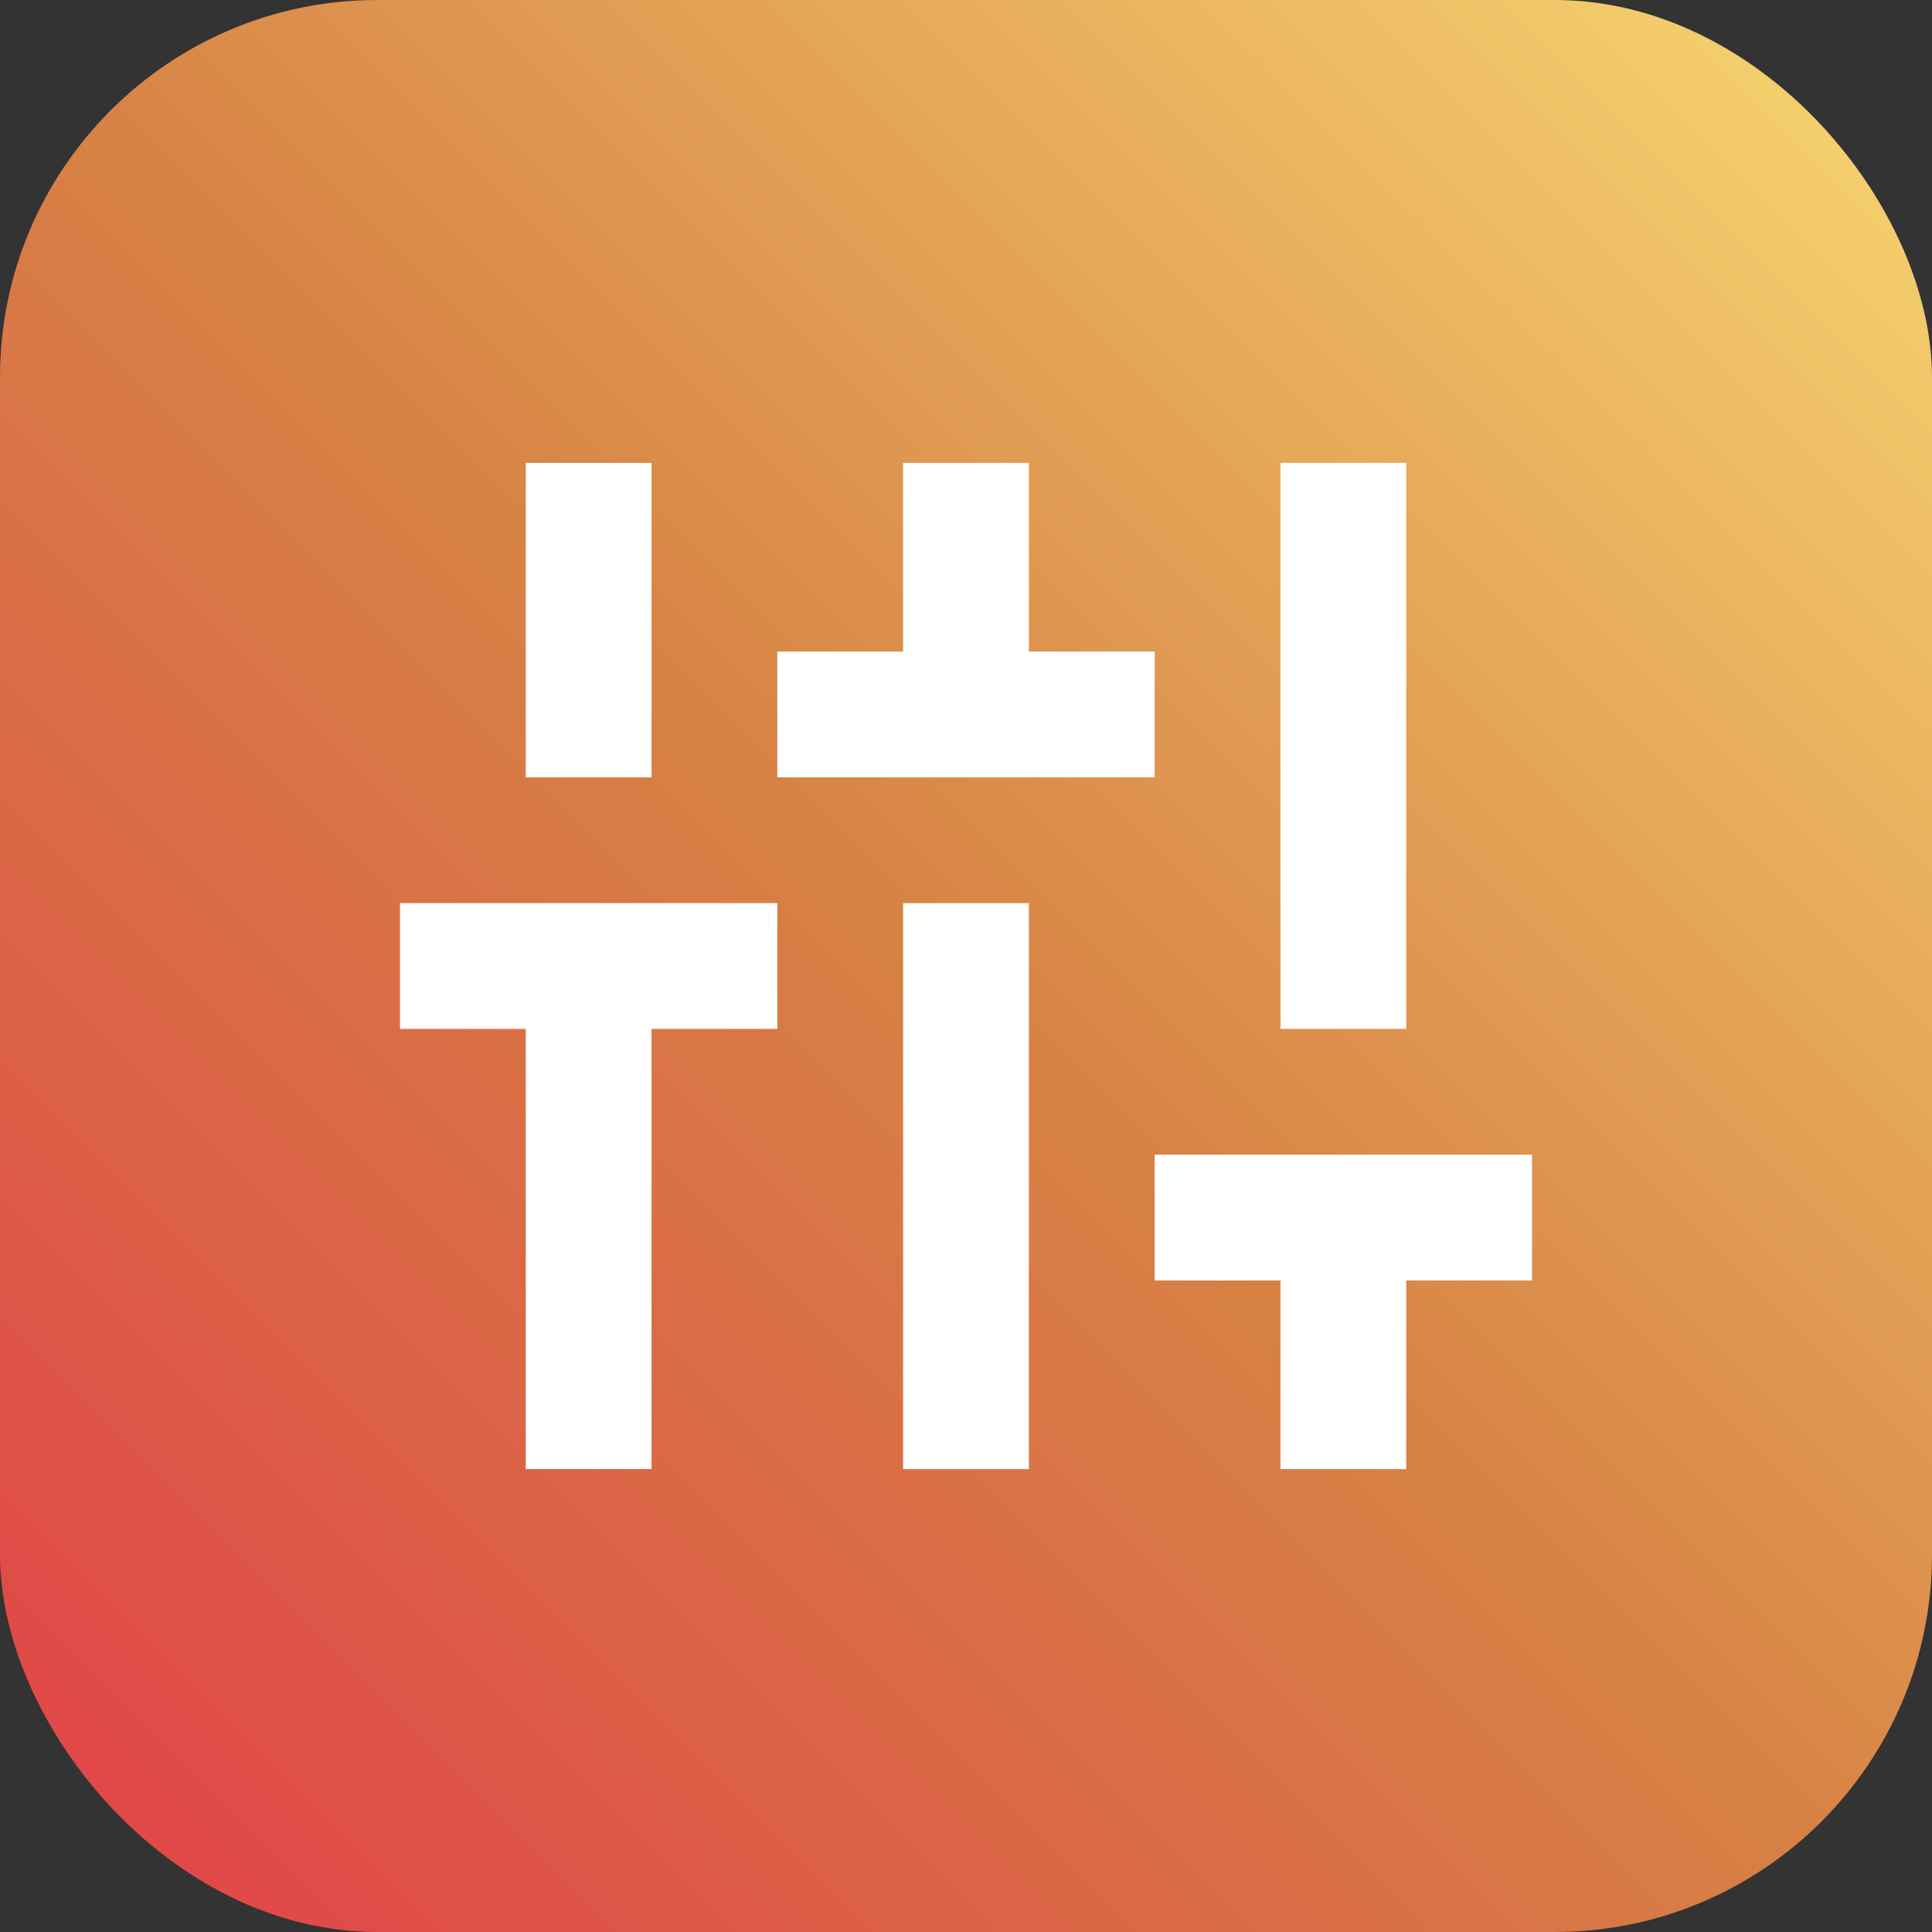
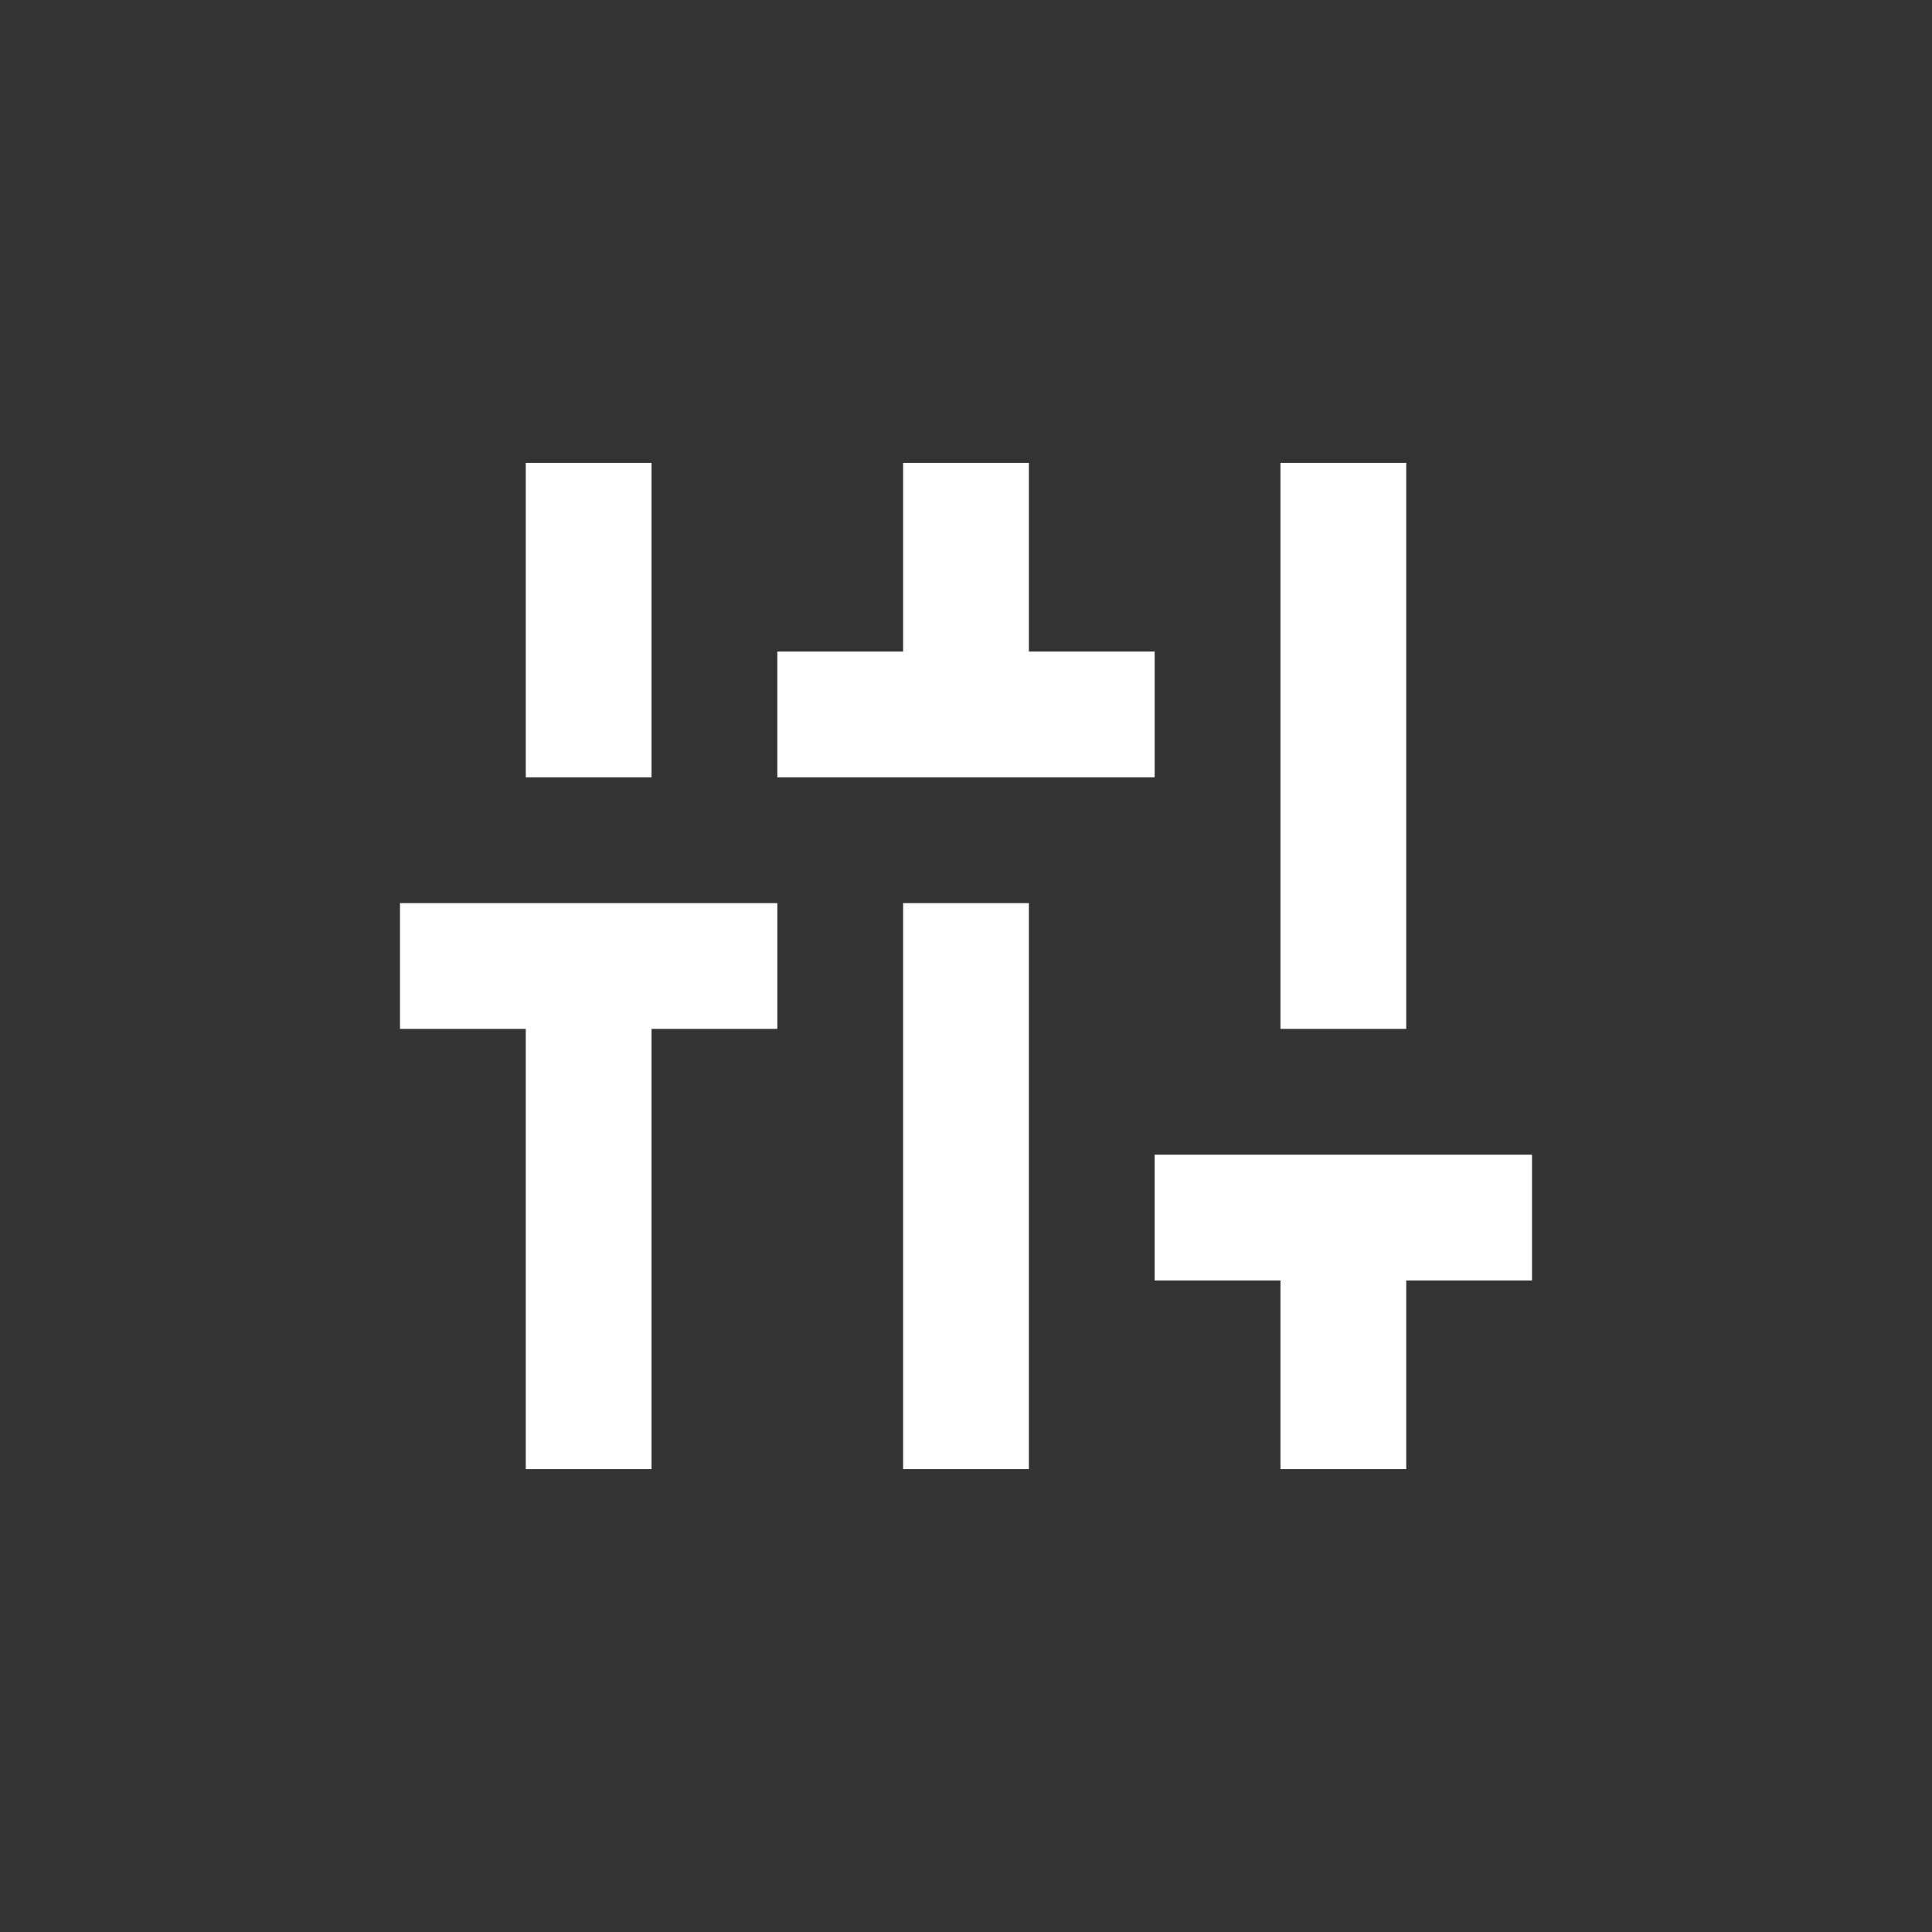
<svg xmlns="http://www.w3.org/2000/svg" width="256" height="256" viewBox="0 0 256 256" fill="none">
  <rect x="0" y="0" width="256" height="256" fill="#333333" stroke="none" />
-   <rect width="256" height="256" rx="50" fill="url(#paint0_linear_416_8)" />
  <mask id="mask0_416_8" style="mask-type:alpha" maskUnits="userSpaceOnUse" x="28" y="28" width="200" height="200">
    <rect x="28" y="28" width="200" height="200" fill="#D9D9D9" />
  </mask>
  <g mask="url(#mask0_416_8)">
    <path d="M69.667 194.667V136.333H53V119.667H103V136.333H86.333V194.667H69.667ZM69.667 103V61.333H86.333V103H69.667ZM103 103V86.333H119.667V61.333H136.333V86.333H153V103H103ZM119.667 194.667V119.667H136.333V194.667H119.667ZM169.667 194.667V169.667H153V153H203V169.667H186.333V194.667H169.667ZM169.667 136.333V61.333H186.333V136.333H169.667Z" fill="white" />
  </g>
  <defs>
    <linearGradient id="paint0_linear_416_8" x1="14.722" y1="241.272" x2="241.266" y2="14.728" gradientUnits="userSpaceOnUse">
      <stop stop-color="#E04848" />
      <stop offset="0.494" stop-color="#D78245" />
      <stop offset="1" stop-color="#F4CE6D" />
    </linearGradient>
  </defs>
</svg>